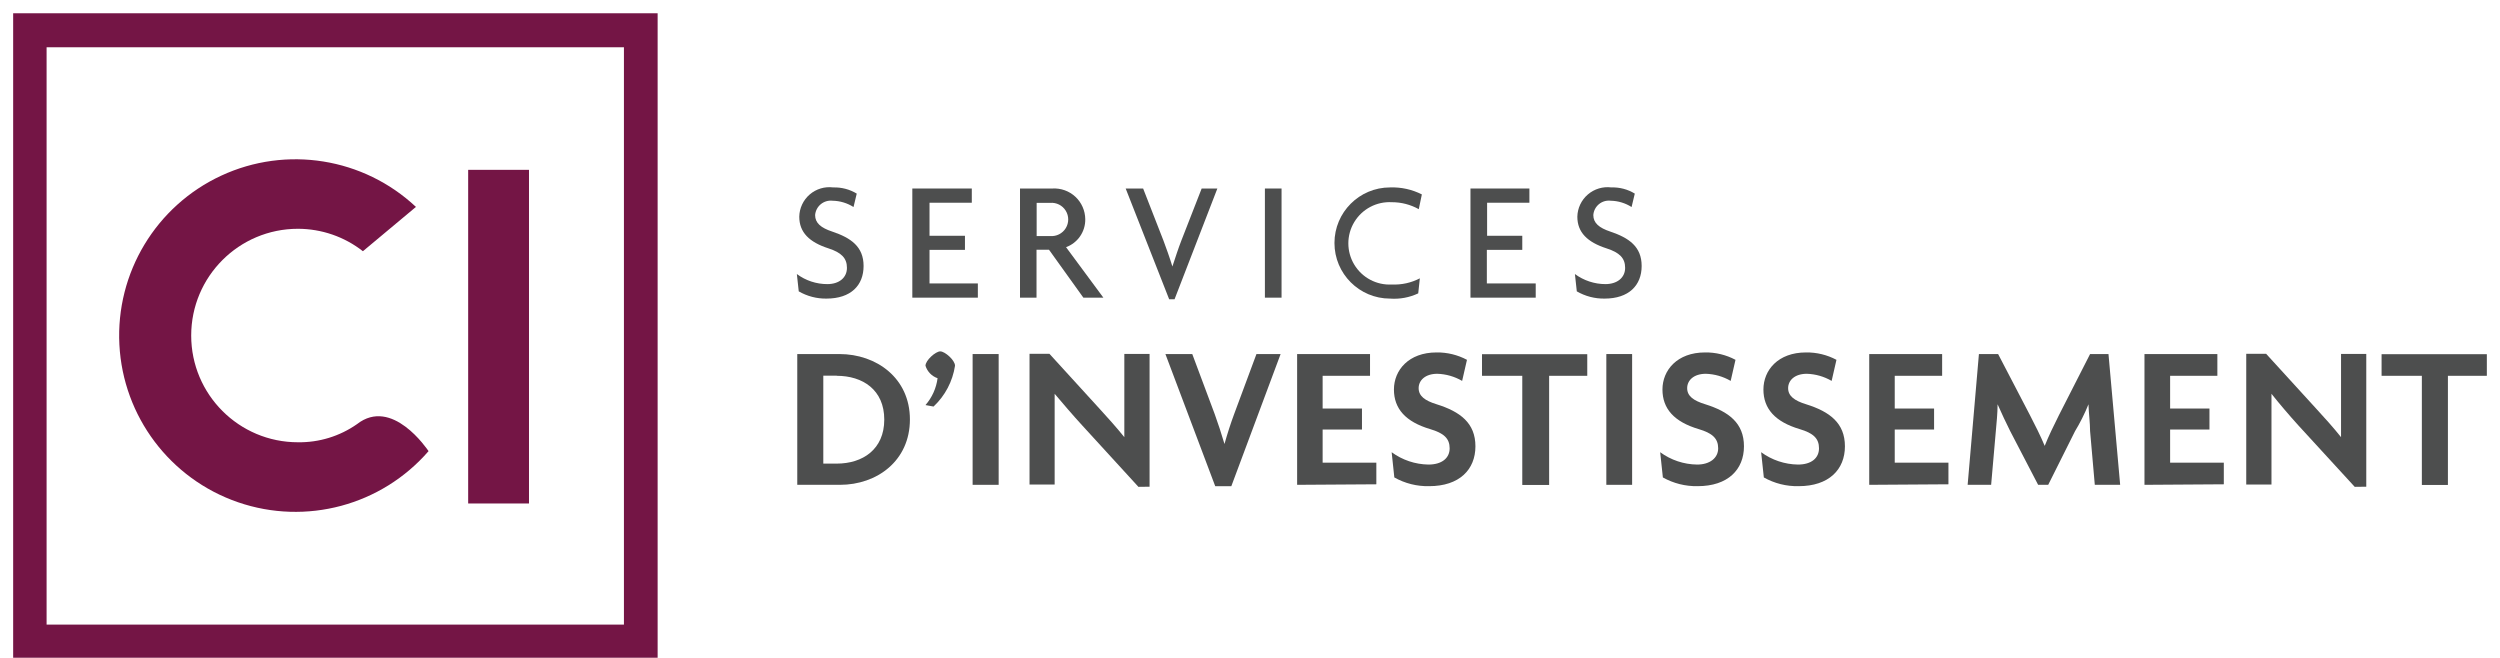
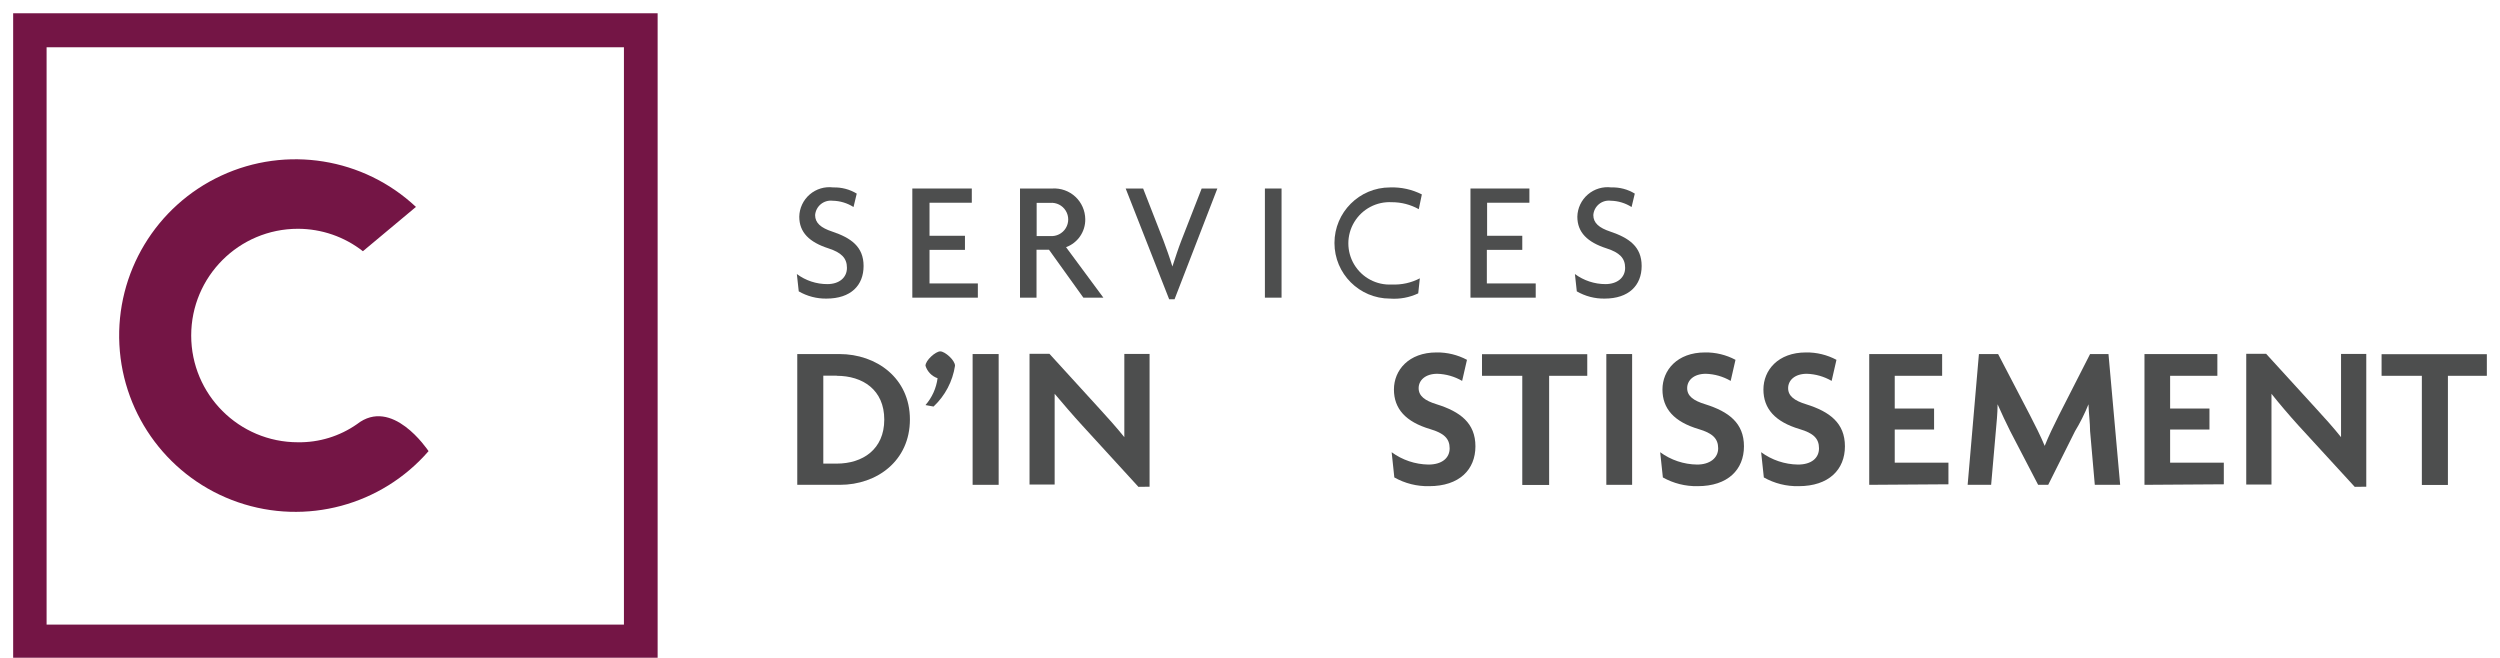
<svg xmlns="http://www.w3.org/2000/svg" width="171px" height="45px" viewBox="0 0 171 45" version="1.1">
  <title>CI-IS - RGB_F</title>
  <g id="Homepage" stroke="none" stroke-width="1" fill="none" fill-rule="evenodd">
    <g id="Homepage_1440-Copy" transform="translate(-1003, -670)" fill-rule="nonzero">
      <g id="Our-Businesses" transform="translate(72, 581)">
        <g id="Logos" transform="translate(48, 89)">
          <g id="CI-IS---RGB_F" transform="translate(883, 0)">
            <path d="M44.982,44.991 L0.9,44.991 L0.9,0.909 L44.982,0.909 L44.982,44.991 Z M3.187,42.722 L42.677,42.722 L42.677,3.233 L3.187,3.233 L3.187,42.722 Z" id="Shape" fill="#741545" />
-             <rect id="Rectangle" fill="#741545" x="32.023" y="11.617" width="4.16" height="22.821" />
            <path d="M24.419,29.011 L24.419,29.011 C23.237,29.839 21.822,30.273 20.379,30.251 C16.346,30.251 13.078,26.982 13.078,22.95 C13.078,18.918 16.346,15.649 20.379,15.649 C21.99,15.65 23.555,16.19 24.823,17.183 L28.451,14.152 C24.861,10.79 19.589,9.945 15.128,12.017 C10.667,14.089 7.912,18.663 8.166,23.575 C8.42,28.487 11.632,32.753 16.282,34.354 C20.933,35.955 26.09,34.572 29.314,30.857 C29.213,30.719 26.816,27.138 24.419,29.011 Z" id="Path" fill="#741545" />
            <path d="M57.453,33.162 L54.533,33.162 L54.533,24.217 L57.416,24.217 C59.951,24.217 62.238,25.861 62.238,28.69 C62.238,31.518 59.988,33.162 57.453,33.162 Z M57.233,25.696 L56.314,25.696 L56.314,31.711 L57.233,31.711 C59.005,31.711 60.484,30.738 60.484,28.699 C60.484,26.66 59.005,25.705 57.233,25.705 L57.233,25.696 Z" id="Shape" fill="#4D4E4E" />
            <path d="M63.854,27.808 L63.303,27.707 C63.754,27.19 64.041,26.551 64.13,25.87 C63.734,25.734 63.427,25.417 63.303,25.016 C63.303,24.649 63.992,24.034 64.313,24.034 C64.635,24.034 65.323,24.64 65.323,25.016 C65.161,26.086 64.644,27.069 63.854,27.808 Z" id="Path" fill="#4D4E4E" />
            <polygon id="Path" fill="#4D4E4E" points="66.527 33.162 66.527 24.217 68.308 24.217 68.308 33.162" />
            <path d="M77.868,33.3 L74.02,29.094 C73.387,28.405 72.698,27.597 72.138,26.936 L72.138,26.936 C72.138,27.661 72.138,28.378 72.138,28.993 L72.138,33.144 L70.42,33.144 L70.42,24.199 L71.78,24.199 L75.223,27.973 C75.701,28.488 76.427,29.305 76.904,29.902 L76.904,29.902 C76.904,29.287 76.904,28.607 76.904,28.01 L76.904,24.208 L78.631,24.208 L78.631,33.291 L77.868,33.3 Z" id="Path" fill="#4D4E4E" />
-             <path d="M84.223,33.254 L83.121,33.254 L79.714,24.217 L81.551,24.217 L83.085,28.322 C83.305,28.929 83.544,29.654 83.755,30.37 L83.755,30.37 C83.948,29.672 84.187,28.938 84.416,28.322 L85.941,24.217 L87.594,24.217 L84.223,33.254 Z" id="Path" fill="#4D4E4E" />
-             <polygon id="Path" fill="#4D4E4E" points="88.723 33.162 88.723 24.217 93.71 24.217 93.71 25.705 90.468 25.705 90.468 27.946 93.159 27.946 93.159 29.379 90.468 29.379 90.468 31.647 94.142 31.647 94.142 33.126" />
            <path d="M97.751,33.254 C96.919,33.272 96.098,33.066 95.372,32.657 L95.189,30.931 C95.919,31.467 96.799,31.762 97.705,31.776 C98.623,31.776 99.156,31.335 99.156,30.664 C99.156,29.994 98.761,29.627 97.824,29.351 C96.153,28.855 95.345,27.964 95.345,26.642 C95.345,25.319 96.355,24.107 98.256,24.107 C98.983,24.096 99.7,24.27 100.341,24.612 L100.01,26.054 C99.493,25.752 98.909,25.585 98.311,25.567 C97.485,25.567 97.035,26.017 97.035,26.55 C97.035,27.083 97.457,27.404 98.265,27.652 C99.882,28.157 100.919,28.938 100.919,30.527 C100.919,32.115 99.827,33.254 97.751,33.254 Z" id="Path" fill="#4D4E4E" />
            <polygon id="Path" fill="#4D4E4E" points="105.961 25.705 105.961 33.171 104.124 33.171 104.124 25.705 101.369 25.705 101.369 24.227 108.569 24.227 108.569 25.705" />
            <polygon id="Path" fill="#4D4E4E" points="109.873 33.162 109.873 24.217 111.637 24.217 111.637 33.162" />
            <path d="M116.118,33.254 C115.287,33.27 114.465,33.064 113.74,32.657 L113.556,30.931 C114.289,31.469 115.172,31.764 116.082,31.776 C116.945,31.776 117.523,31.335 117.523,30.664 C117.523,29.994 117.129,29.627 116.192,29.351 C114.52,28.855 113.712,27.964 113.712,26.642 C113.712,25.319 114.722,24.107 116.623,24.107 C117.35,24.096 118.067,24.27 118.708,24.612 L118.378,26.054 C117.861,25.752 117.277,25.585 116.679,25.567 C115.852,25.567 115.402,26.017 115.402,26.55 C115.402,27.083 115.824,27.404 116.642,27.652 C118.249,28.157 119.287,28.938 119.287,30.527 C119.287,32.115 118.194,33.254 116.118,33.254 Z" id="Path" fill="#4D4E4E" />
            <path d="M123.024,33.254 C122.192,33.272 121.371,33.066 120.646,32.657 L120.462,30.931 C121.193,31.467 122.072,31.762 122.979,31.776 C123.897,31.776 124.42,31.335 124.42,30.664 C124.42,29.994 124.035,29.627 123.098,29.351 C121.427,28.855 120.618,27.964 120.618,26.642 C120.618,25.319 121.619,24.107 123.53,24.107 C124.256,24.096 124.974,24.27 125.614,24.612 L125.284,26.054 C124.767,25.752 124.183,25.585 123.585,25.567 C122.758,25.567 122.308,26.017 122.308,26.55 C122.308,27.083 122.731,27.404 123.539,27.652 C125.155,28.157 126.193,28.938 126.193,30.527 C126.193,32.115 125.1,33.254 123.024,33.254 Z" id="Path" fill="#4D4E4E" />
            <polygon id="Path" fill="#4D4E4E" points="127.855 33.162 127.855 24.217 132.842 24.217 132.842 25.705 129.6 25.705 129.6 27.946 132.291 27.946 132.291 29.379 129.6 29.379 129.6 31.647 133.273 31.647 133.273 33.126" />
            <path d="M143.284,33.162 L142.962,29.489 C142.962,28.938 142.87,28.267 142.852,27.652 L142.852,27.652 C142.613,28.258 142.246,28.984 141.934,29.489 L140.097,33.162 L139.408,33.162 L137.498,29.489 C137.222,28.947 136.901,28.249 136.635,27.652 L136.635,27.652 C136.635,28.277 136.561,28.965 136.515,29.489 L136.194,33.162 L134.587,33.162 L135.358,24.217 L136.671,24.217 L138.848,28.396 C139.169,29.011 139.592,29.856 139.858,30.499 L139.858,30.499 C140.106,29.865 140.501,29.057 140.832,28.396 L142.962,24.217 L144.22,24.217 L145.019,33.162 L143.284,33.162 Z" id="Path" fill="#4D4E4E" />
            <polygon id="Path" fill="#4D4E4E" points="146.682 33.162 146.682 24.217 151.668 24.217 151.668 25.705 148.436 25.705 148.436 27.946 151.127 27.946 151.127 29.379 148.436 29.379 148.436 31.647 152.109 31.647 152.109 33.126" />
            <path d="M161.063,33.3 L157.206,29.094 C156.582,28.405 155.893,27.597 155.369,26.936 L155.369,26.936 C155.369,27.661 155.369,28.378 155.369,28.993 L155.369,33.144 L153.643,33.144 L153.643,24.199 L155.002,24.199 L158.446,27.973 C158.923,28.488 159.658,29.305 160.127,29.902 L160.127,29.902 C160.127,29.287 160.127,28.607 160.127,28.01 L160.127,24.208 L161.853,24.208 L161.853,33.291 L161.063,33.3 Z" id="Path" fill="#4D4E4E" />
            <polygon id="Path" fill="#4D4E4E" points="167.437 25.705 167.437 33.171 165.655 33.171 165.655 25.705 162.9 25.705 162.9 24.227 170.1 24.227 170.1 25.705" />
            <path d="M56.526,20.424 C55.862,20.433 55.208,20.262 54.634,19.929 L54.505,18.744 C55.107,19.192 55.839,19.434 56.59,19.433 C57.398,19.433 57.931,18.992 57.931,18.321 C57.931,17.651 57.545,17.274 56.672,16.99 C55.359,16.567 54.67,15.897 54.67,14.822 C54.681,14.237 54.941,13.684 55.384,13.302 C55.828,12.92 56.413,12.745 56.994,12.82 C57.559,12.803 58.118,12.949 58.601,13.243 L58.381,14.161 C57.952,13.888 57.456,13.739 56.948,13.73 C56.658,13.696 56.368,13.782 56.142,13.967 C55.917,14.153 55.777,14.422 55.754,14.712 C55.754,15.254 56.149,15.585 56.93,15.842 C58.206,16.273 59.069,16.87 59.069,18.193 C59.069,19.515 58.206,20.424 56.526,20.424 Z" id="Path" fill="#4D4E4E" />
            <polygon id="Path" fill="#4D4E4E" points="62.403 20.36 62.403 12.894 66.471 12.894 66.471 13.867 63.579 13.867 63.579 16.127 66.003 16.127 66.003 17.091 63.579 17.091 63.579 19.387 66.885 19.387 66.885 20.36" />
            <path d="M74.103,20.36 L71.752,17.082 L70.898,17.082 L70.898,20.36 L69.768,20.36 L69.768,12.894 L71.982,12.894 C72.561,12.859 73.13,13.063 73.556,13.458 C73.981,13.854 74.225,14.407 74.232,14.988 C74.248,15.842 73.721,16.613 72.918,16.907 L75.471,20.36 L74.103,20.36 Z M71.826,13.877 L70.907,13.877 L70.907,16.145 L71.826,16.145 C72.255,16.184 72.67,15.976 72.896,15.609 C73.123,15.242 73.123,14.779 72.896,14.412 C72.67,14.045 72.255,13.838 71.826,13.877 L71.826,13.877 Z" id="Shape" fill="#4D4E4E" />
            <path d="M80.339,20.47 L79.971,20.47 L76.996,12.894 L78.19,12.894 L79.577,16.448 C79.769,16.962 79.999,17.596 80.192,18.23 L80.192,18.23 C80.394,17.614 80.596,16.99 80.807,16.448 L82.194,12.894 L83.268,12.894 L80.339,20.47 Z" id="Path" fill="#4D4E4E" />
            <polygon id="Path" fill="#4D4E4E" points="86.519 20.36 86.519 12.894 87.658 12.894 87.658 20.36" />
            <path d="M97.044,14.308 C96.483,13.994 95.85,13.83 95.207,13.831 C94.163,13.771 93.172,14.294 92.632,15.19 C92.092,16.085 92.092,17.206 92.632,18.101 C93.172,18.997 94.163,19.52 95.207,19.46 C95.87,19.49 96.529,19.344 97.117,19.038 L97.007,20.066 C96.406,20.35 95.742,20.473 95.079,20.424 C92.979,20.424 91.277,18.722 91.277,16.622 C91.277,14.523 92.979,12.82 95.079,12.82 C95.833,12.793 96.582,12.957 97.255,13.298 L97.044,14.308 Z" id="Path" fill="#4D4E4E" />
            <polygon id="Path" fill="#4D4E4E" points="100.58 20.36 100.58 12.894 104.611 12.894 104.611 13.867 101.718 13.867 101.718 16.127 104.124 16.127 104.124 17.091 101.7 17.091 101.7 19.387 105.043 19.387 105.043 20.36" />
            <path d="M109.754,20.424 C109.087,20.435 108.43,20.263 107.853,19.929 L107.724,18.744 C108.328,19.189 109.059,19.431 109.809,19.433 C110.617,19.433 111.159,18.992 111.159,18.321 C111.159,17.651 110.773,17.274 109.892,16.99 C108.579,16.567 107.89,15.897 107.89,14.822 C107.903,14.236 108.165,13.683 108.61,13.301 C109.055,12.92 109.641,12.745 110.222,12.82 C110.785,12.802 111.34,12.949 111.82,13.243 L111.6,14.161 C111.174,13.89 110.682,13.74 110.177,13.73 C109.886,13.694 109.594,13.778 109.368,13.964 C109.143,14.15 109.003,14.421 108.983,14.712 C108.983,15.254 109.378,15.585 110.149,15.842 C111.426,16.273 112.289,16.87 112.289,18.193 C112.289,19.515 111.416,20.424 109.754,20.424 Z" id="Path" fill="#4D4E4E" />
          </g>
        </g>
      </g>
    </g>
  </g>
</svg>